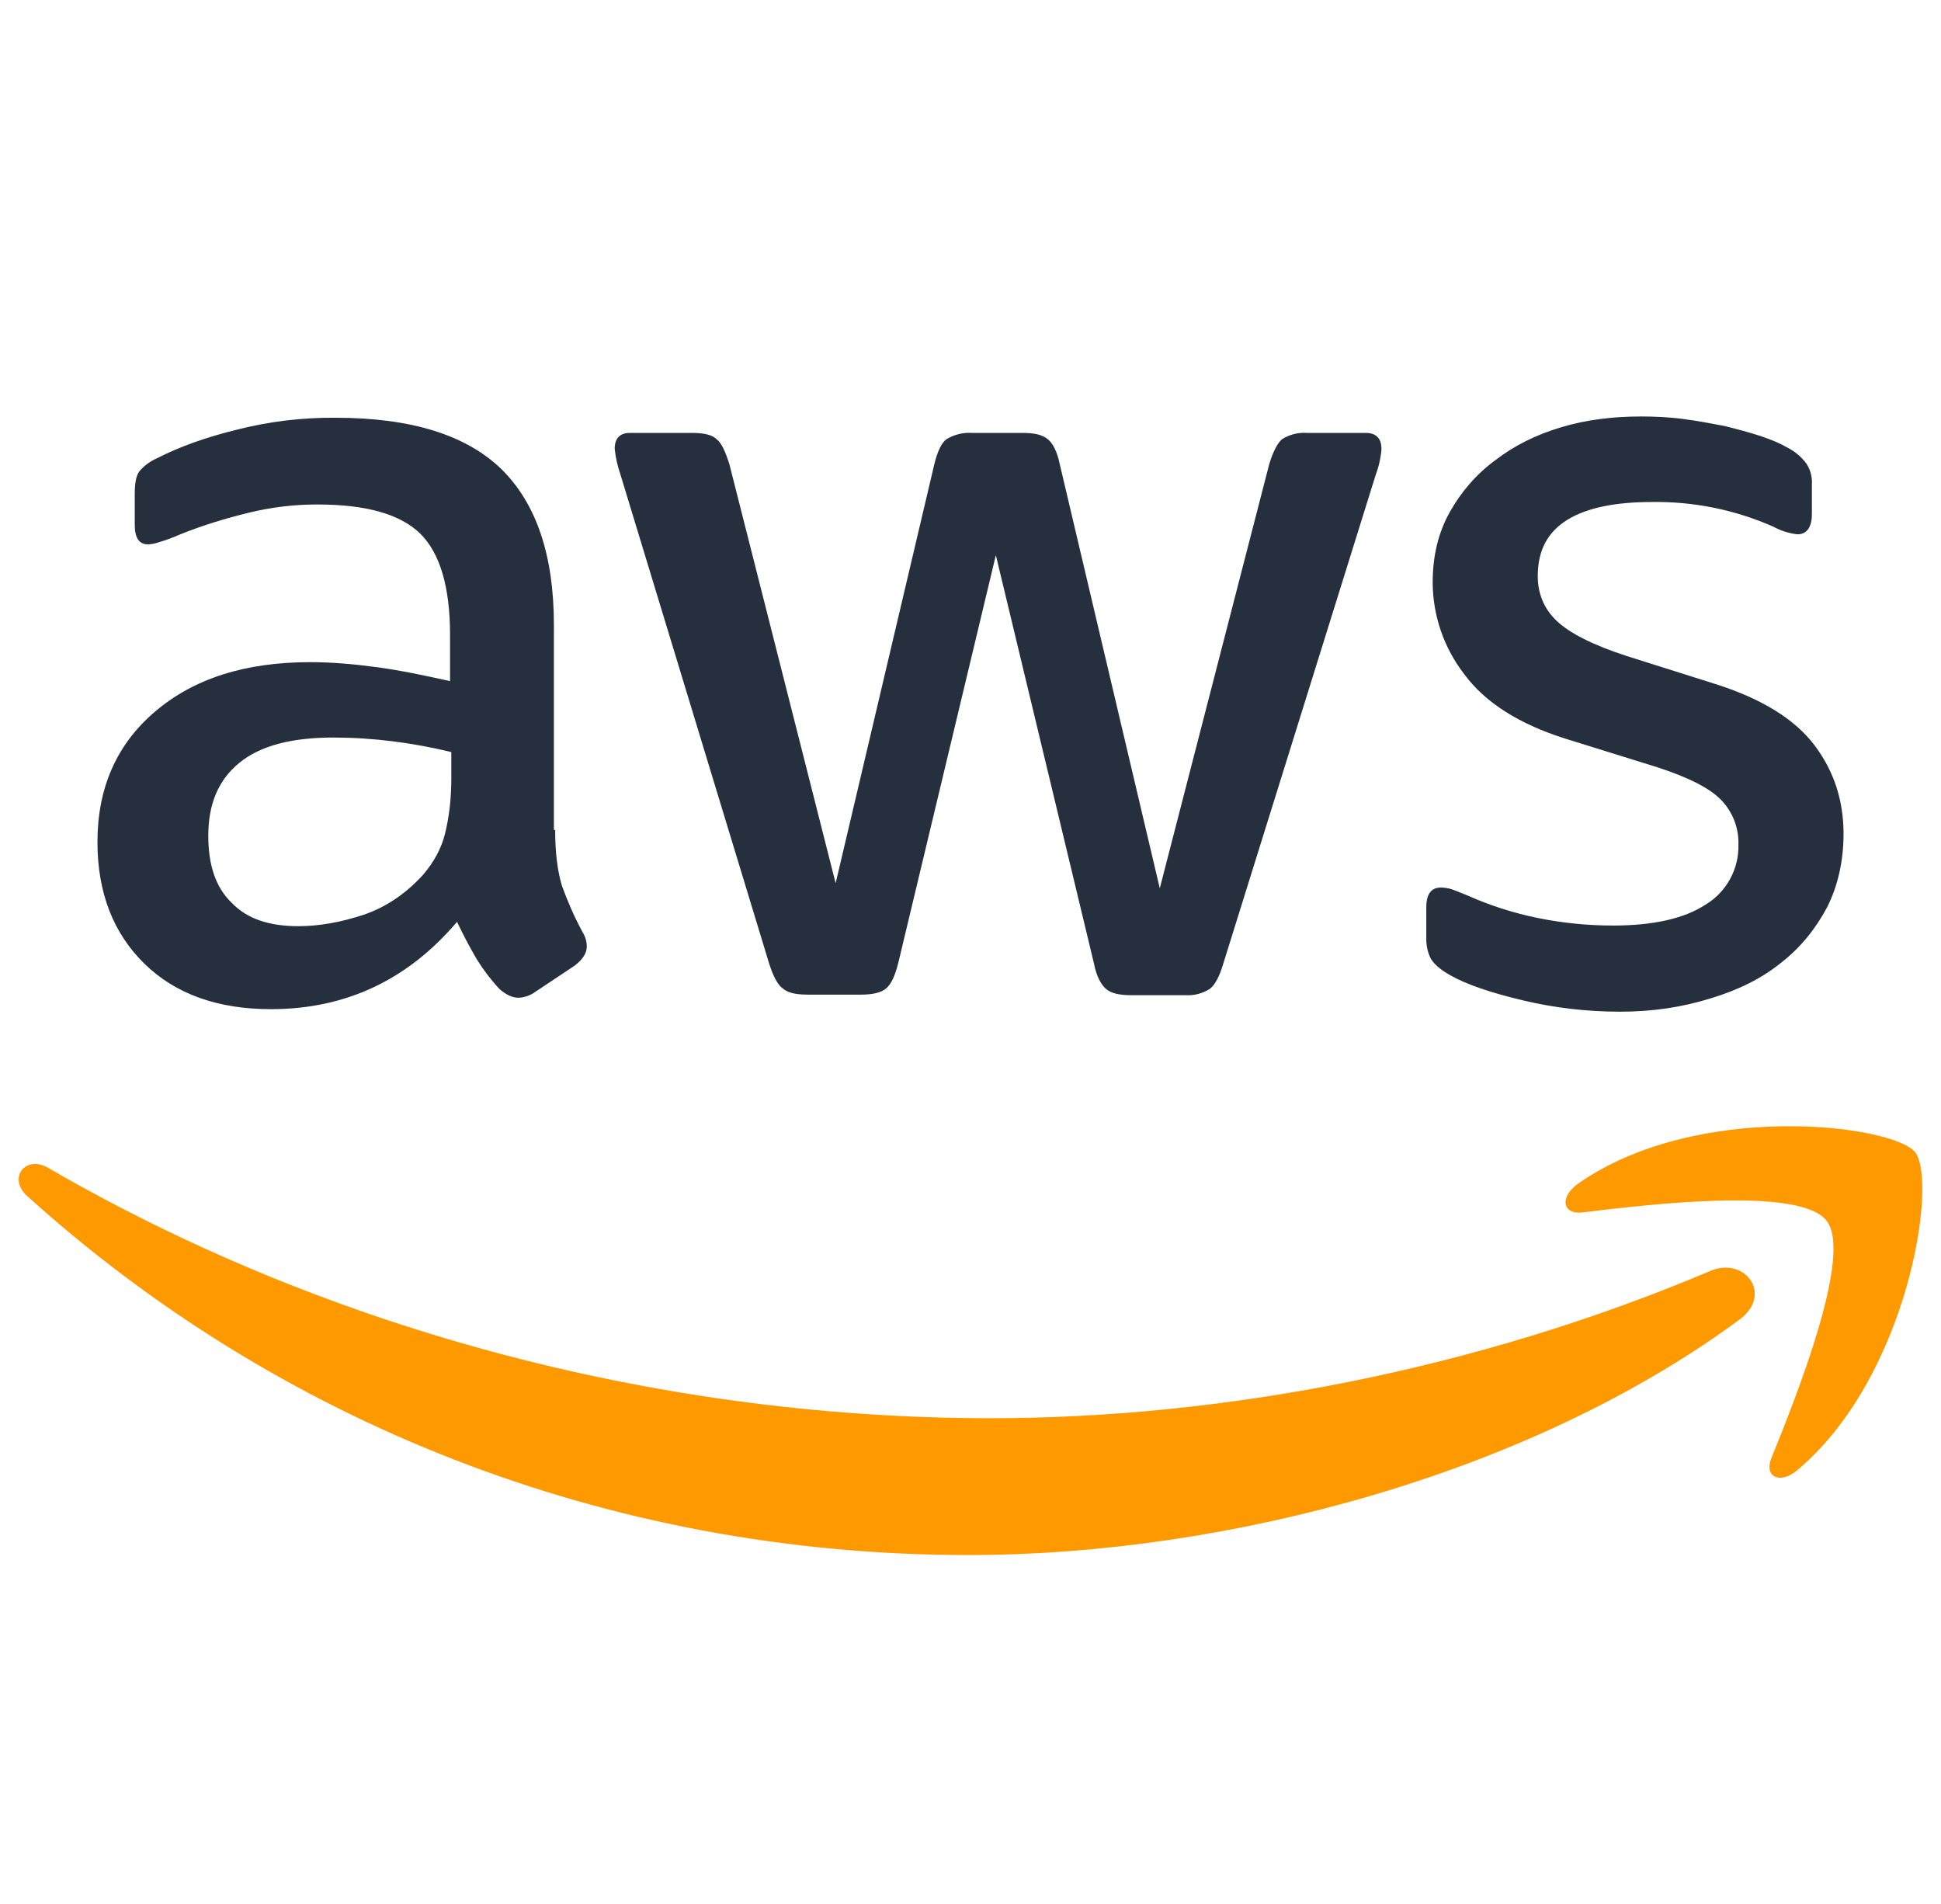
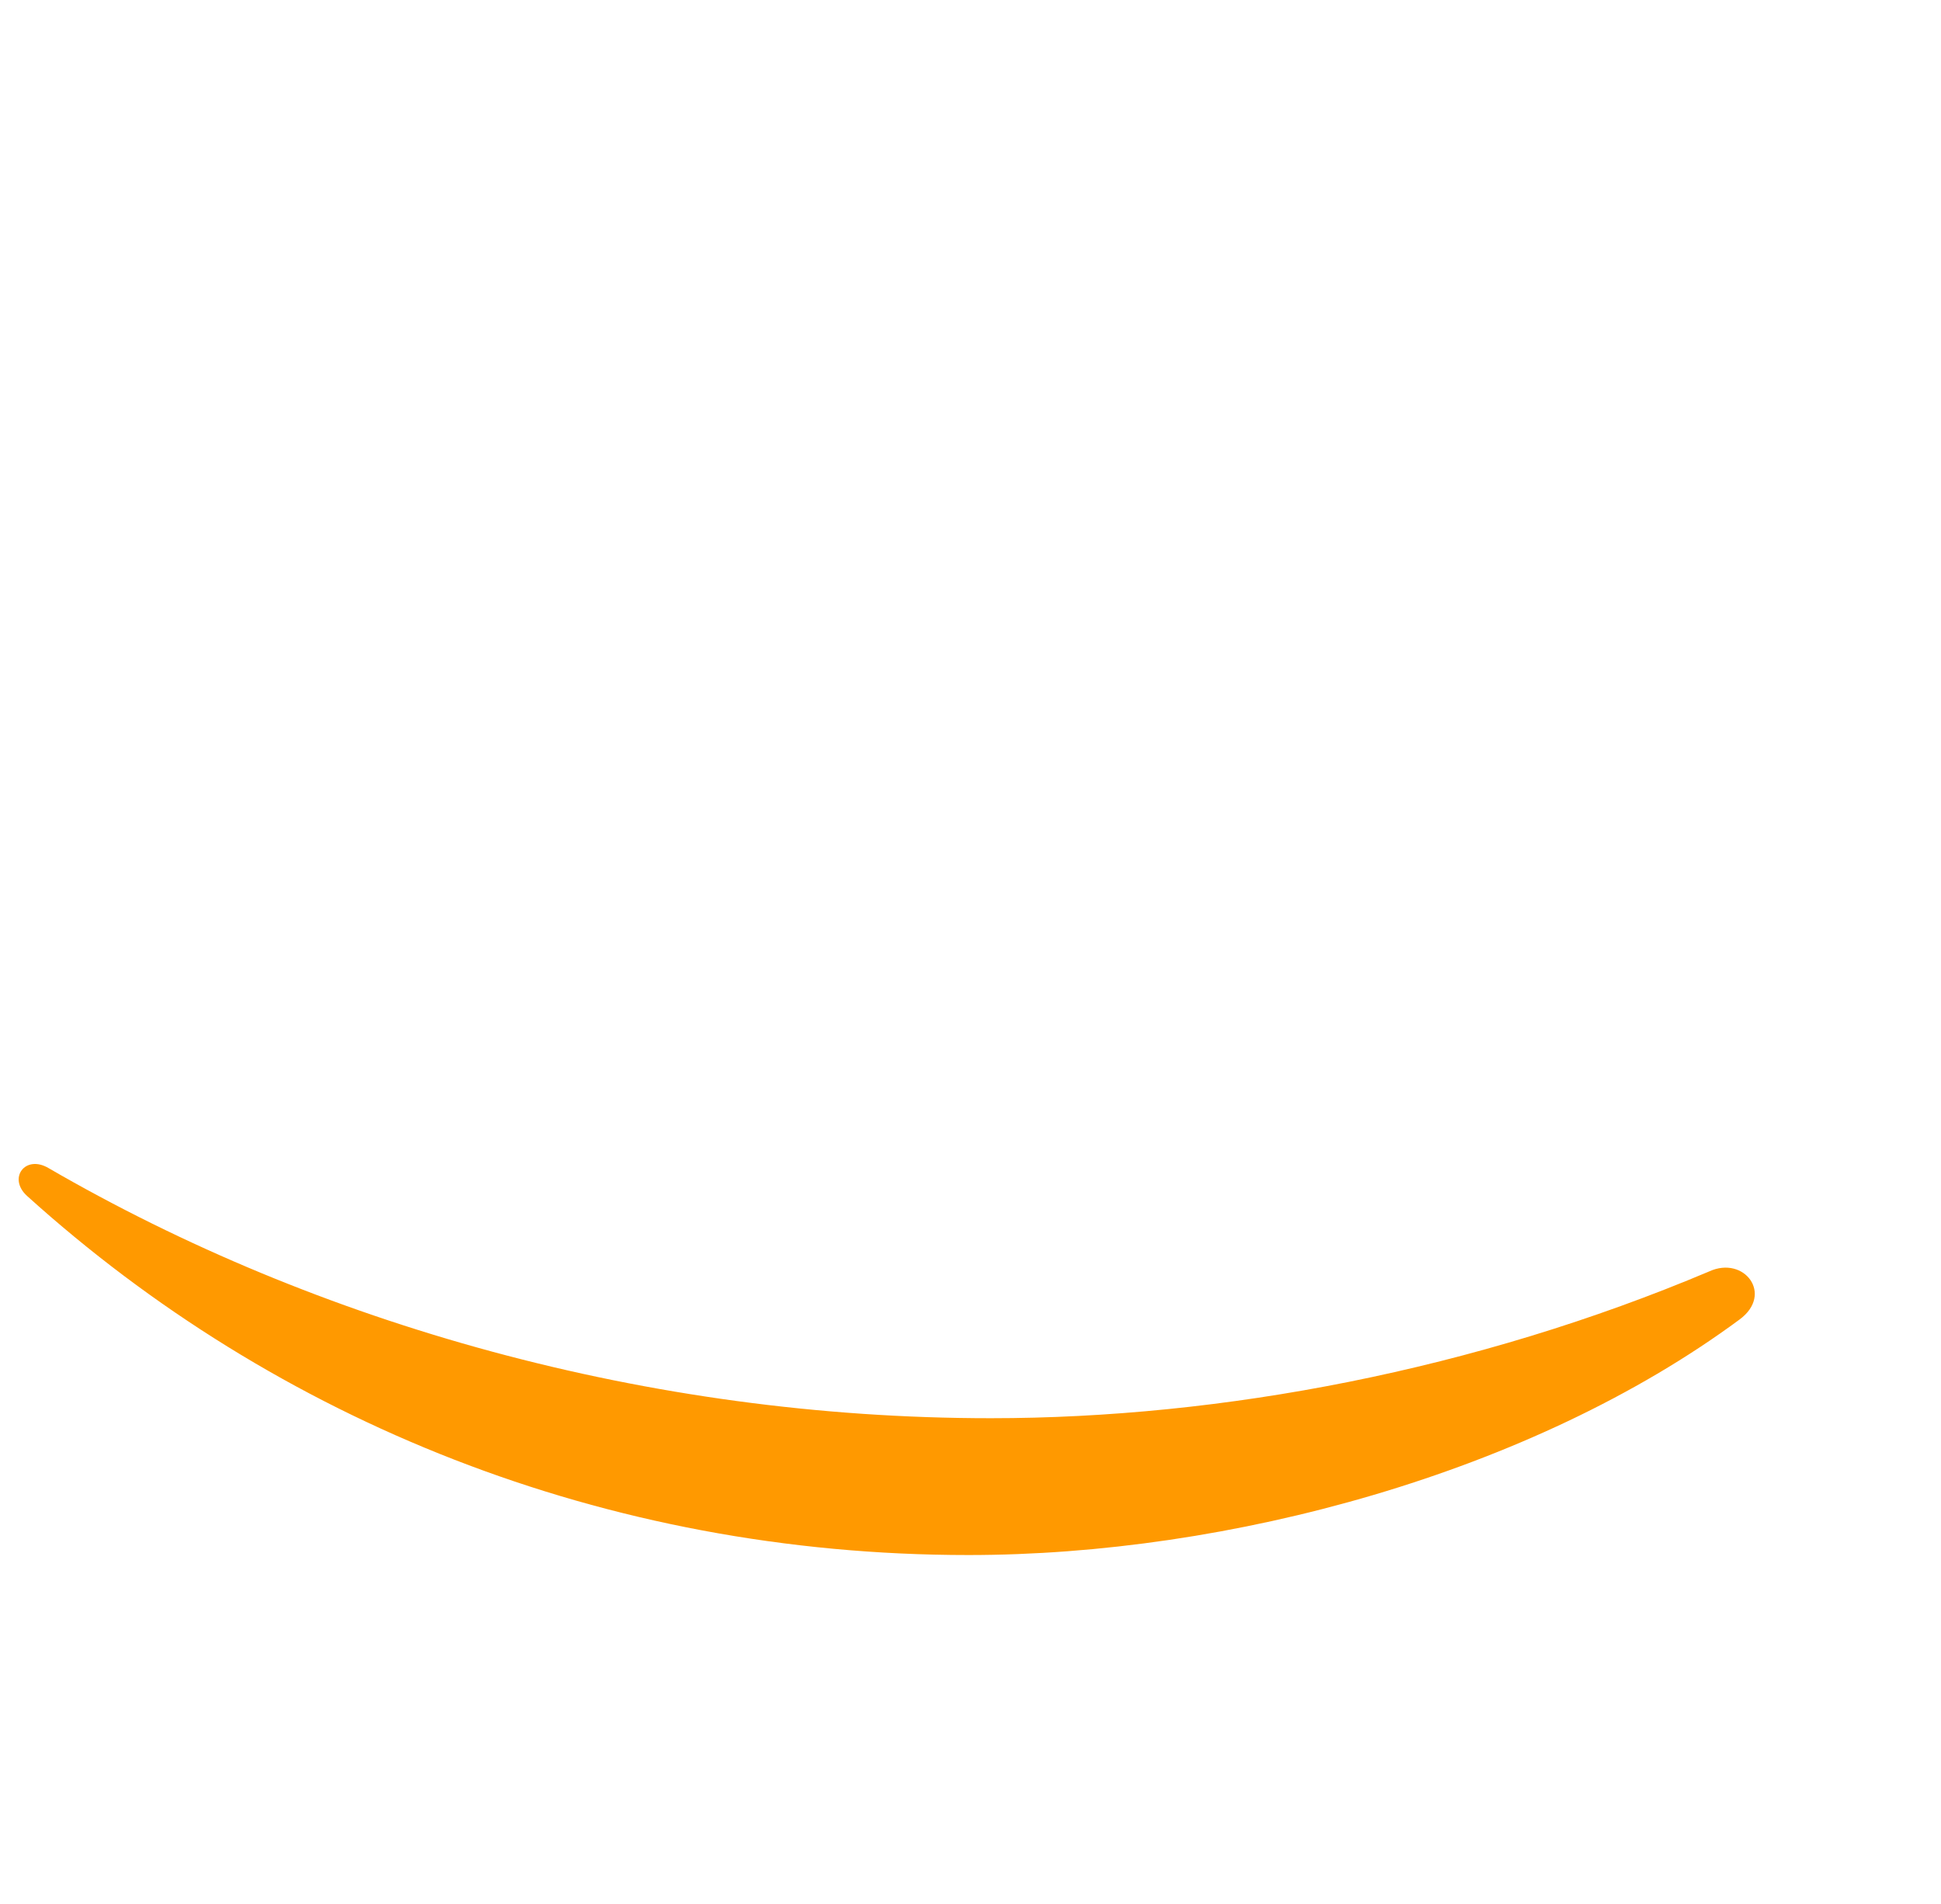
<svg xmlns="http://www.w3.org/2000/svg" width="52" height="51" viewBox="0 0 52 51" fill="none">
-   <path d="M14.873 22.232C14.873 22.861 14.941 23.369 15.06 23.741C15.196 24.114 15.366 24.523 15.604 24.962C15.689 25.098 15.72 25.234 15.72 25.353C15.72 25.523 15.621 25.693 15.4 25.863L14.331 26.575C14.201 26.668 14.048 26.72 13.889 26.726C13.719 26.726 13.549 26.641 13.379 26.49C13.151 26.245 12.948 25.978 12.771 25.693C12.581 25.367 12.405 25.034 12.244 24.692C10.922 26.252 9.258 27.032 7.257 27.032C5.833 27.032 4.696 26.626 3.865 25.81C3.034 24.996 2.611 23.91 2.611 22.555C2.611 21.112 3.119 19.941 4.154 19.061C5.189 18.179 6.562 17.737 8.308 17.737C8.886 17.737 9.479 17.788 10.106 17.873C10.735 17.958 11.379 18.094 12.057 18.245V17.009C12.057 15.719 11.787 14.82 11.26 14.295C10.718 13.768 9.802 13.513 8.498 13.513C7.903 13.513 7.291 13.581 6.664 13.734C6.037 13.887 5.425 14.074 4.832 14.312C4.639 14.398 4.44 14.471 4.237 14.531C4.15 14.56 4.059 14.577 3.967 14.582C3.729 14.582 3.61 14.412 3.61 14.057V13.226C3.61 12.954 3.644 12.75 3.729 12.631C3.857 12.477 4.021 12.355 4.205 12.276C4.8 11.97 5.51 11.715 6.341 11.511C7.206 11.29 8.096 11.182 8.988 11.19C11.007 11.19 12.482 11.647 13.43 12.563C14.365 13.481 14.839 14.871 14.839 16.736V22.232H14.873ZM7.988 24.809C8.546 24.809 9.122 24.707 9.734 24.506C10.344 24.302 10.888 23.927 11.345 23.42C11.617 23.097 11.821 22.74 11.921 22.336C12.023 21.928 12.091 21.435 12.091 20.859V20.145C11.577 20.02 11.056 19.925 10.531 19.858C10.003 19.791 9.47 19.757 8.937 19.756C7.801 19.756 6.97 19.977 6.409 20.436C5.85 20.893 5.58 21.537 5.58 22.385C5.58 23.182 5.782 23.774 6.207 24.183C6.613 24.608 7.206 24.809 7.988 24.809ZM21.609 26.641C21.301 26.641 21.099 26.59 20.963 26.471C20.827 26.371 20.708 26.133 20.606 25.812L16.619 12.701C16.543 12.481 16.492 12.253 16.468 12.021C16.468 11.749 16.602 11.596 16.874 11.596H18.536C18.859 11.596 19.08 11.647 19.199 11.766C19.335 11.868 19.435 12.106 19.539 12.429L22.387 23.658L25.032 12.429C25.117 12.089 25.219 11.868 25.355 11.766C25.559 11.641 25.797 11.582 26.035 11.596H27.391C27.714 11.596 27.933 11.647 28.071 11.766C28.205 11.868 28.324 12.106 28.39 12.429L31.071 23.794L34.004 12.429C34.108 12.089 34.227 11.868 34.344 11.766C34.541 11.641 34.773 11.581 35.007 11.596H36.584C36.856 11.596 37.009 11.732 37.009 12.021C37.009 12.106 36.992 12.191 36.975 12.293C36.948 12.438 36.908 12.58 36.856 12.718L32.767 25.829C32.665 26.167 32.546 26.388 32.412 26.488C32.22 26.611 31.994 26.671 31.766 26.658H30.309C29.986 26.658 29.765 26.607 29.629 26.488C29.495 26.371 29.374 26.15 29.308 25.81L26.679 14.871L24.065 25.793C23.98 26.133 23.88 26.354 23.744 26.473C23.608 26.592 23.37 26.643 23.064 26.643H21.607L21.609 26.641ZM43.403 27.1C42.521 27.1 41.639 26.998 40.789 26.794C39.941 26.592 39.28 26.369 38.84 26.116C38.568 25.963 38.382 25.793 38.313 25.642C38.247 25.492 38.212 25.33 38.211 25.166V24.302C38.211 23.945 38.347 23.774 38.602 23.774C38.706 23.775 38.81 23.792 38.908 23.826C39.008 23.86 39.163 23.927 39.334 23.995C39.907 24.25 40.536 24.454 41.197 24.59C41.877 24.727 42.536 24.792 43.216 24.792C44.285 24.792 45.116 24.608 45.691 24.233C45.968 24.067 46.194 23.83 46.349 23.547C46.504 23.264 46.581 22.945 46.573 22.623C46.58 22.404 46.542 22.187 46.464 21.983C46.386 21.779 46.267 21.593 46.116 21.435C45.81 21.112 45.235 20.825 44.404 20.553L41.943 19.788C40.706 19.399 39.79 18.823 39.229 18.06C38.683 17.356 38.385 16.491 38.382 15.6C38.382 14.888 38.535 14.261 38.84 13.717C39.144 13.175 39.552 12.699 40.06 12.327C40.57 11.936 41.146 11.647 41.824 11.445C42.504 11.241 43.216 11.156 43.962 11.156C44.336 11.156 44.727 11.173 45.099 11.224C45.49 11.275 45.844 11.343 46.202 11.411C46.541 11.496 46.862 11.581 47.168 11.681C47.472 11.783 47.71 11.885 47.88 11.987C48.081 12.088 48.255 12.233 48.39 12.412C48.5 12.577 48.553 12.773 48.541 12.971V13.768C48.541 14.125 48.405 14.312 48.152 14.312C47.926 14.286 47.708 14.217 47.508 14.108C46.483 13.655 45.372 13.429 44.251 13.447C43.284 13.447 42.521 13.598 41.994 13.921C41.469 14.244 41.197 14.735 41.197 15.43C41.197 15.906 41.367 16.311 41.707 16.634C42.047 16.957 42.674 17.278 43.573 17.57L45.98 18.33C47.202 18.721 48.084 19.265 48.609 19.96C49.136 20.655 49.389 21.452 49.389 22.334C49.389 23.063 49.238 23.726 48.949 24.302C48.643 24.877 48.237 25.385 47.71 25.793C47.185 26.218 46.556 26.524 45.827 26.743C45.065 26.981 44.268 27.1 43.403 27.1Z" fill="#252F3E" />
  <path fill-rule="evenodd" clip-rule="evenodd" d="M46.606 35.343C41.026 39.465 32.919 41.654 25.947 41.654C16.178 41.654 7.375 38.042 0.726 32.036C0.201 31.561 0.675 30.917 1.304 31.291C8.495 35.462 17.366 37.989 26.542 37.989C32.732 37.989 39.534 36.701 45.795 34.055C46.725 33.63 47.522 34.665 46.606 35.343Z" fill="#FF9900" />
-   <path fill-rule="evenodd" clip-rule="evenodd" d="M48.933 32.697C48.219 31.781 44.215 32.255 42.403 32.476C41.859 32.544 41.774 32.07 42.267 31.713C45.454 29.473 50.697 30.119 51.306 30.863C51.916 31.628 51.136 36.87 48.151 39.38C47.694 39.769 47.252 39.567 47.456 39.057C48.136 37.378 49.645 33.596 48.933 32.697Z" fill="#FF9900" />
</svg>